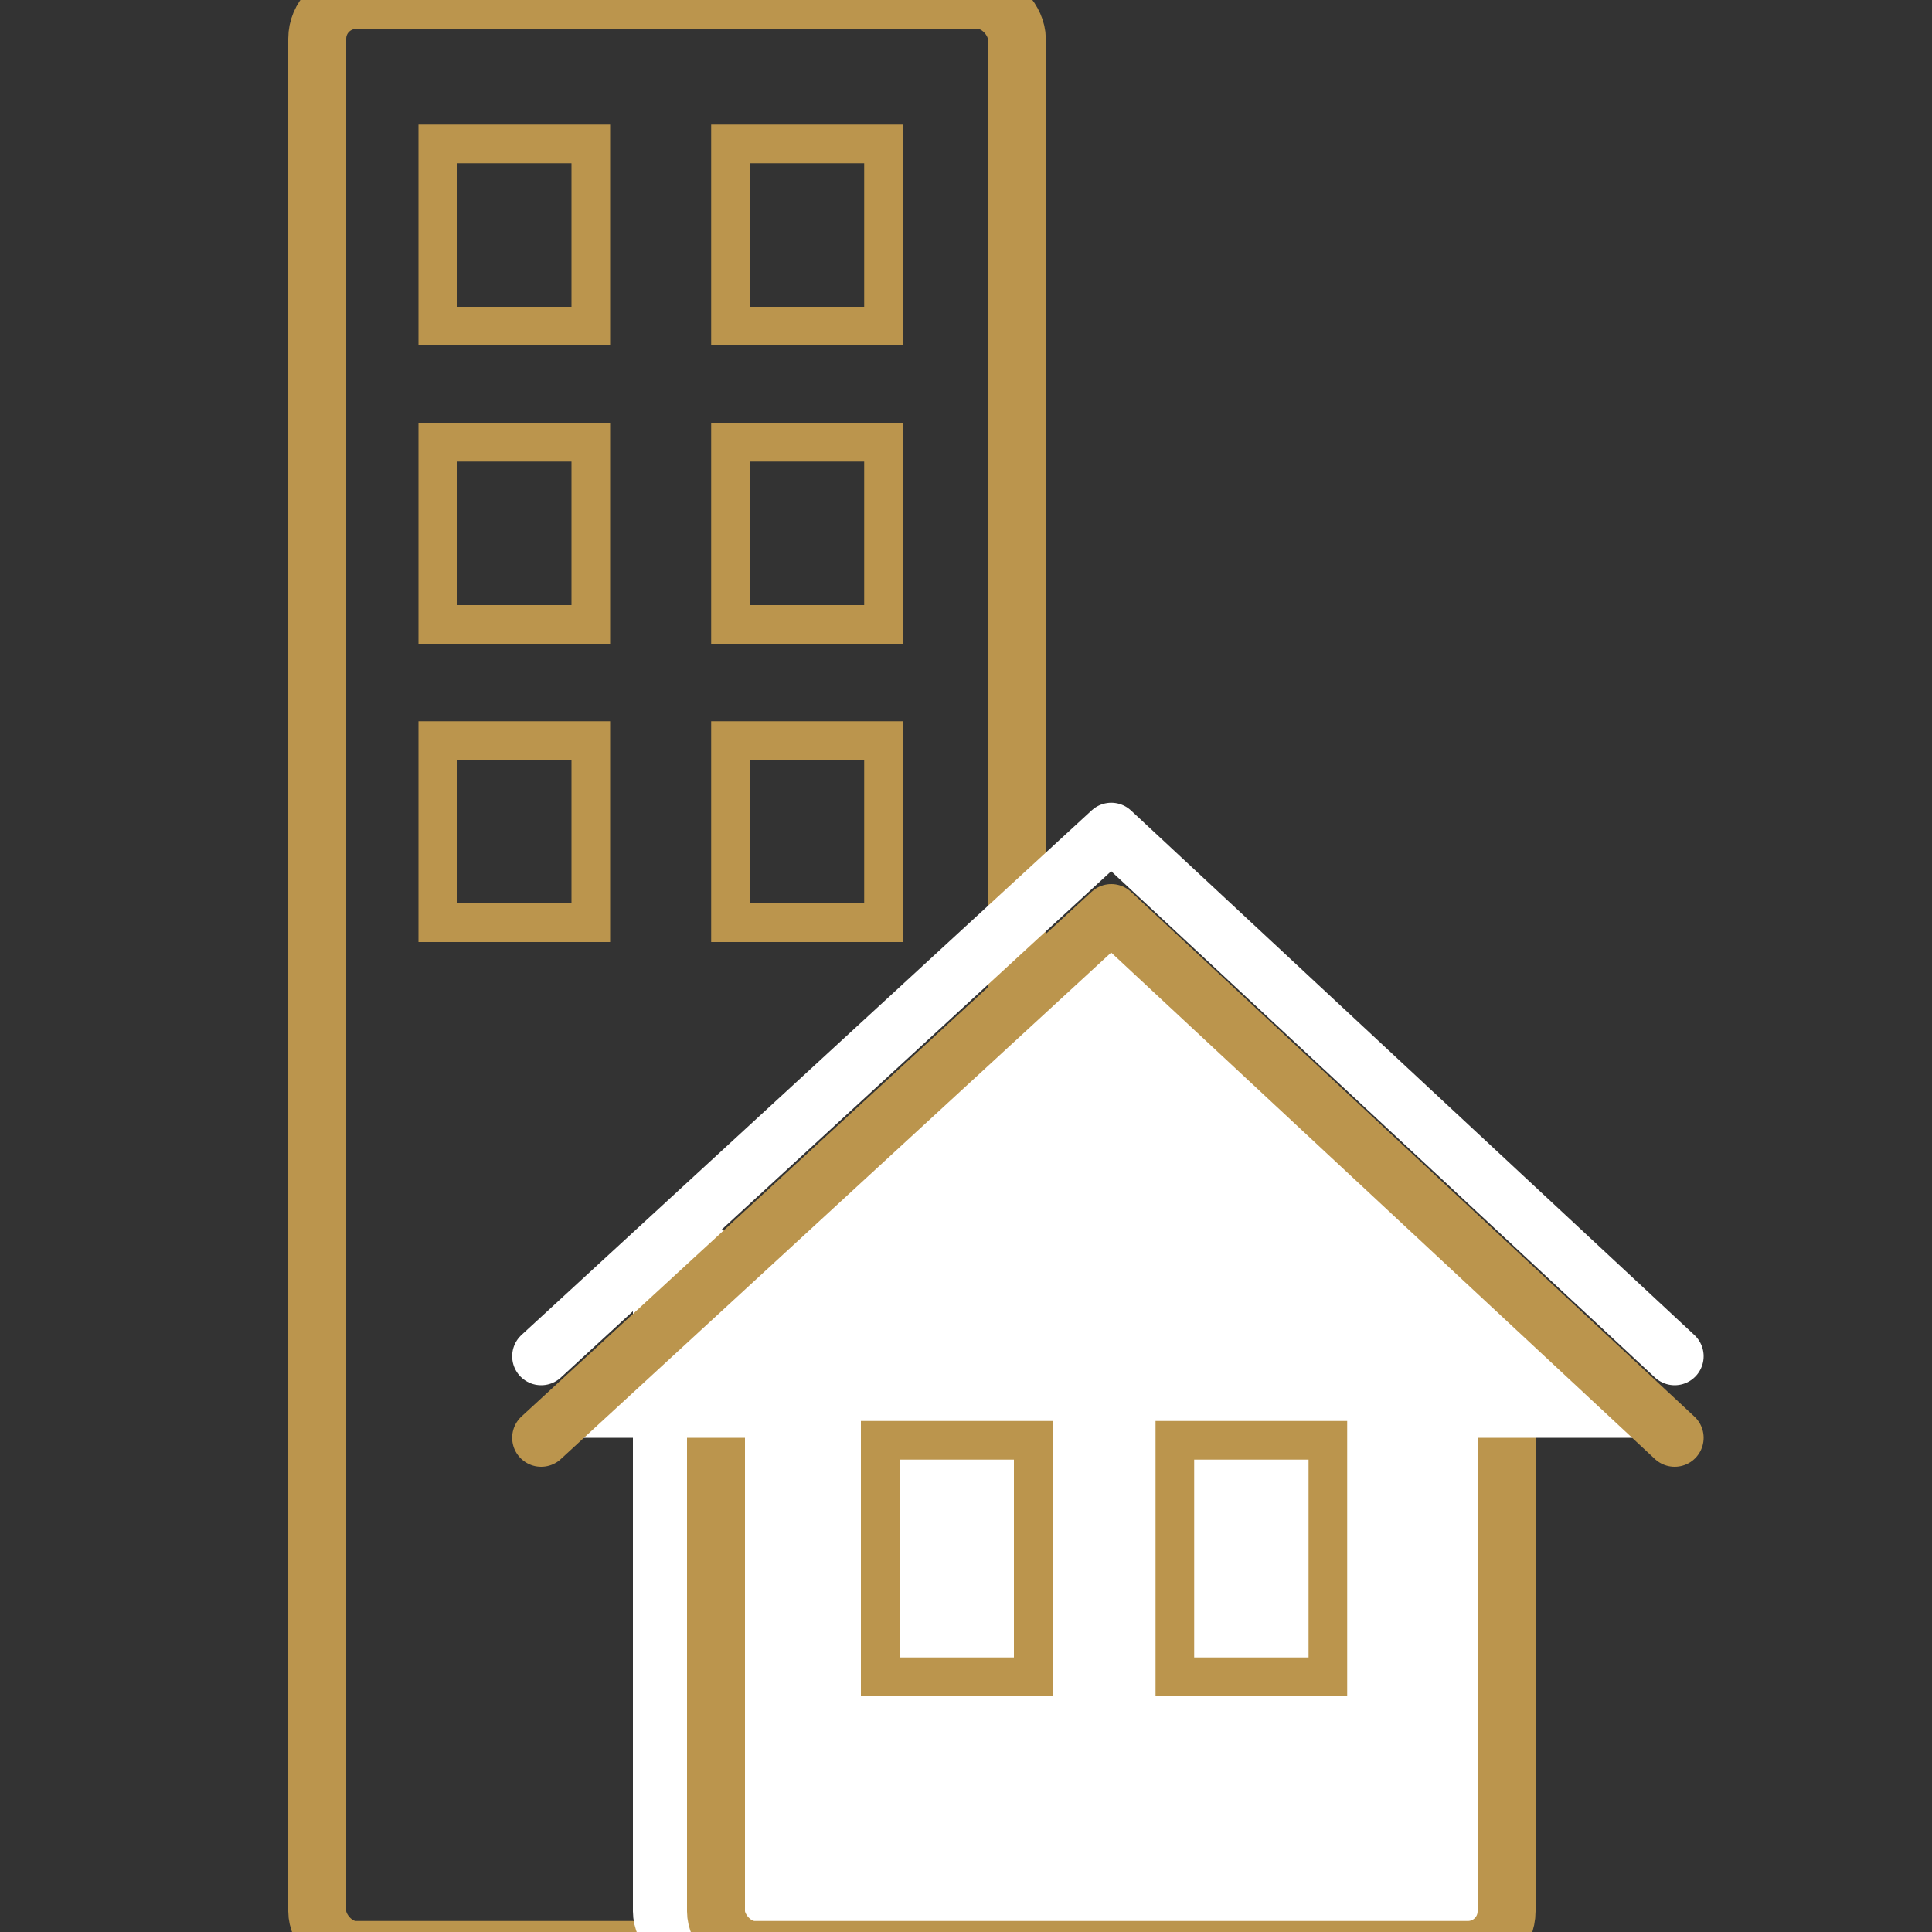
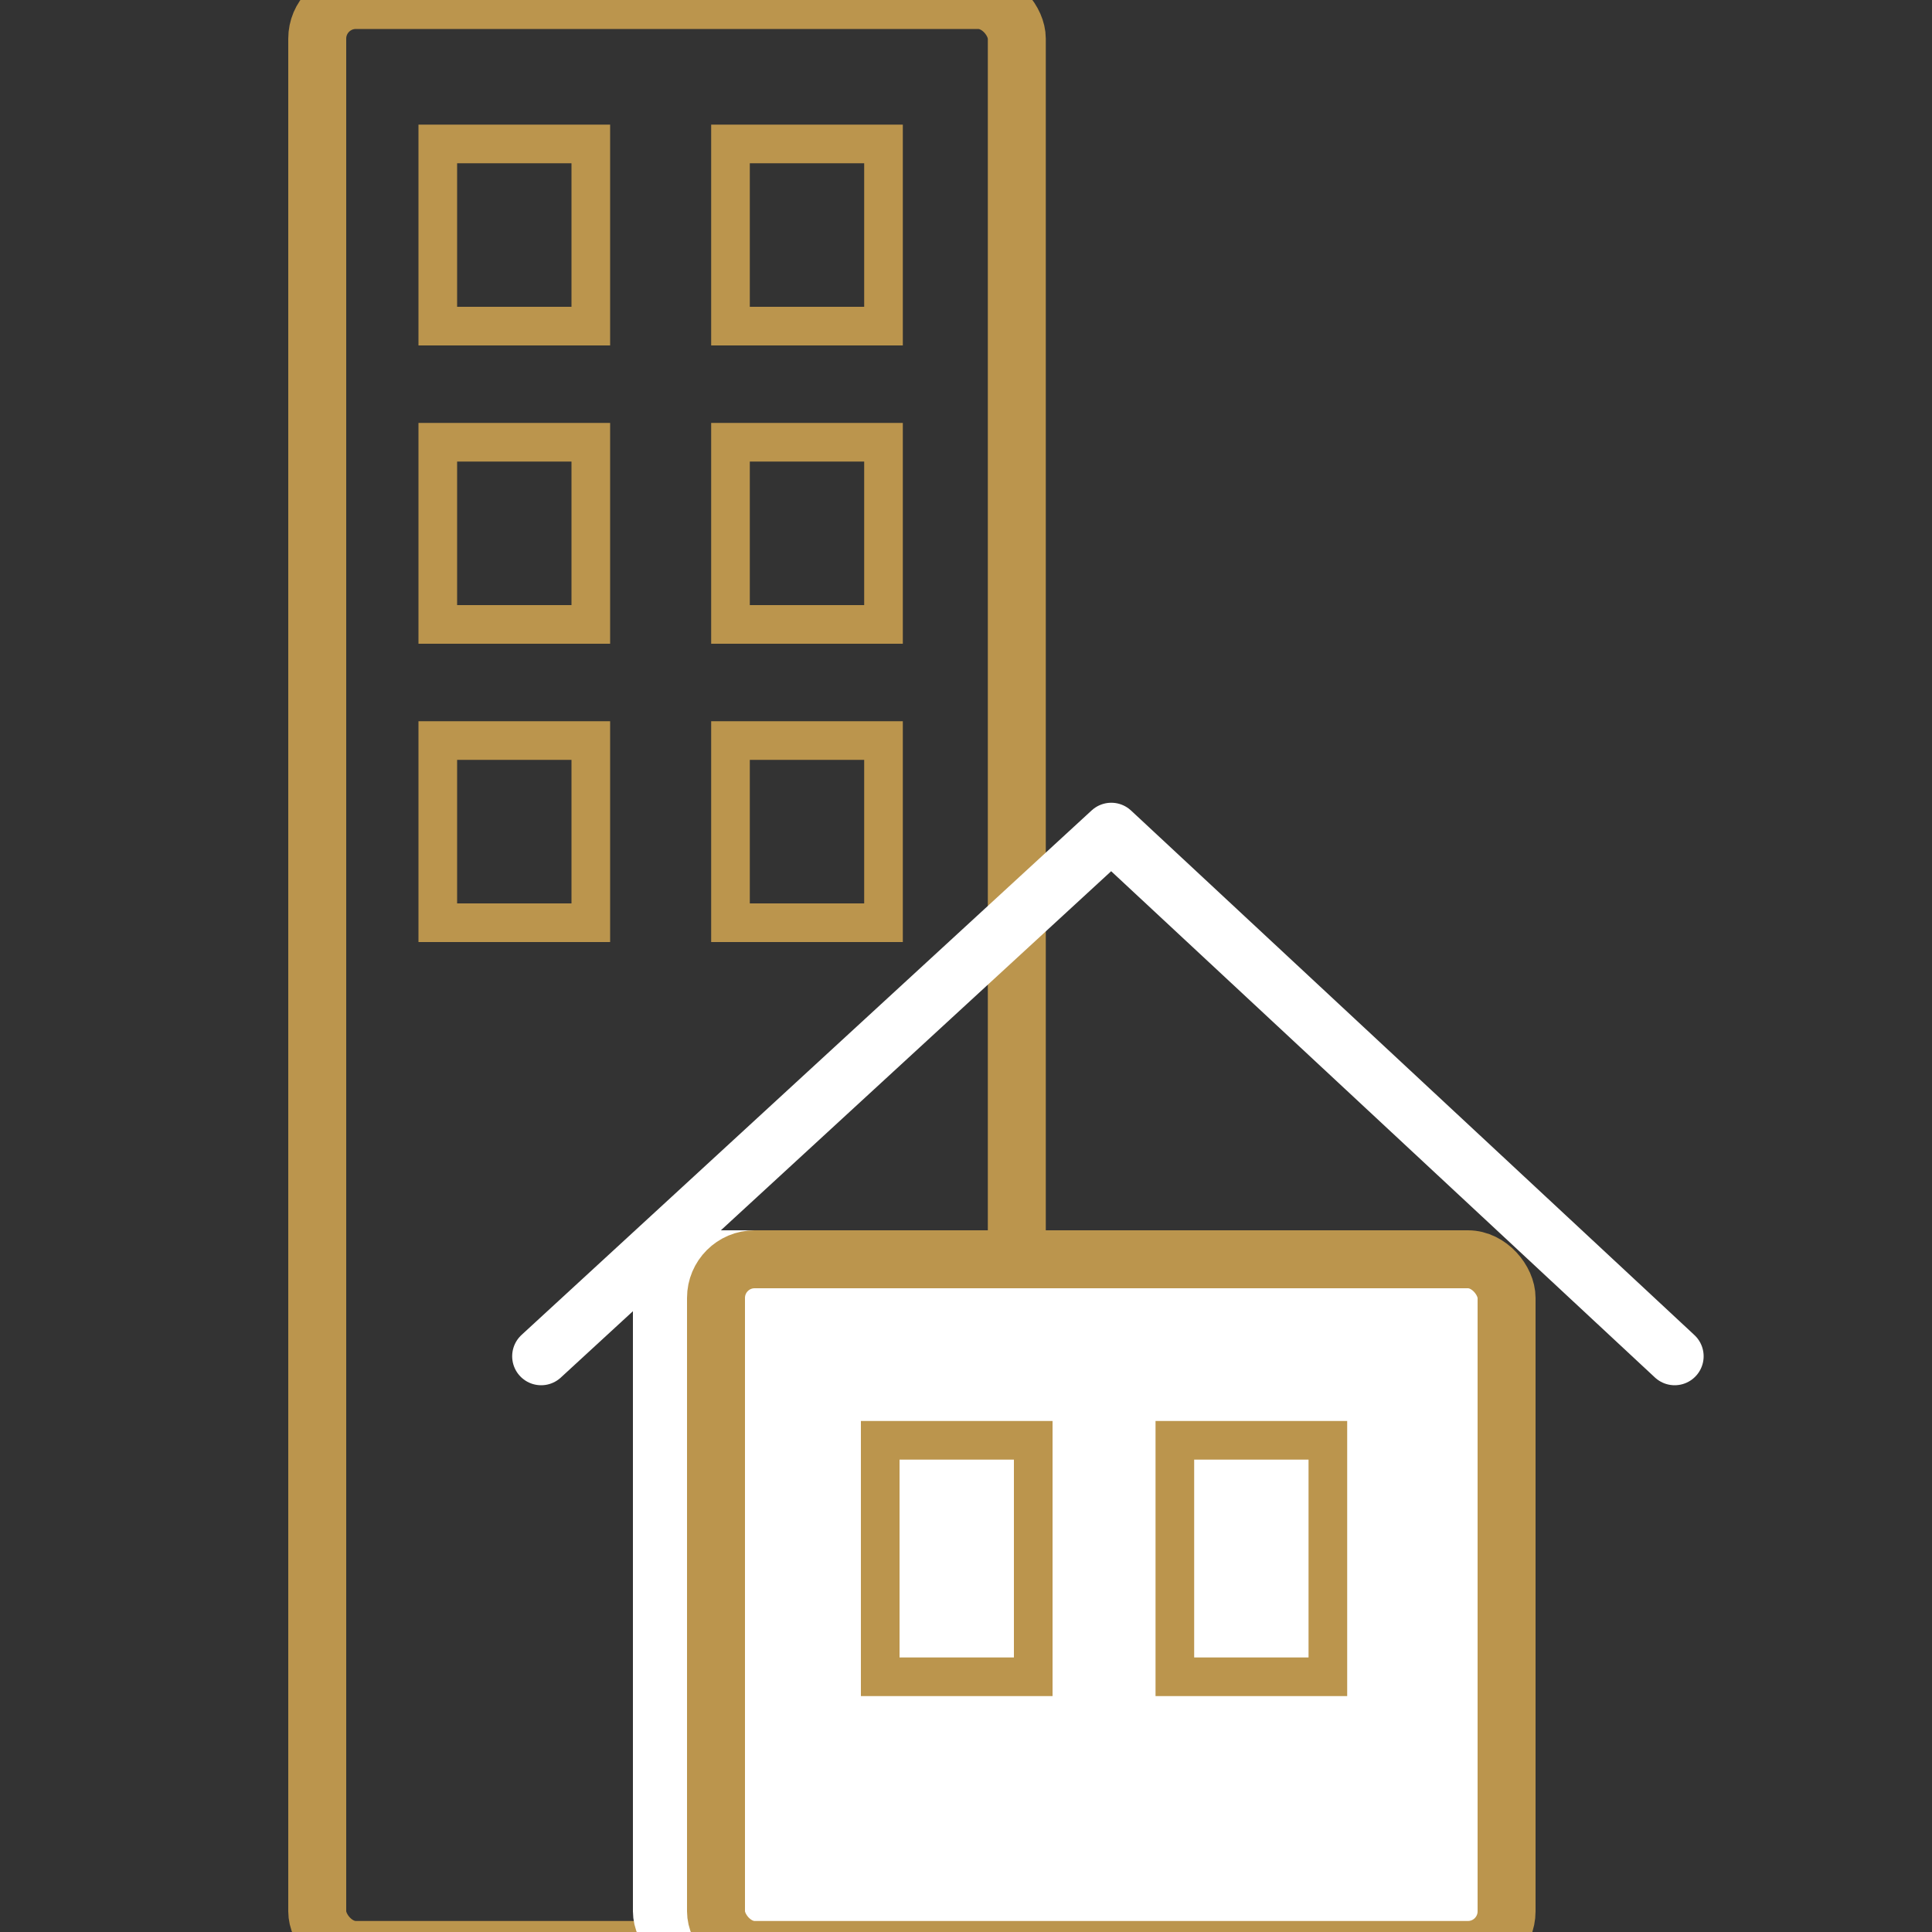
<svg xmlns="http://www.w3.org/2000/svg" id="Layer_1" data-name="Layer 1" viewBox="0 0 100 100">
  <rect x="0" y="0" width="100" height="100" fill="#333333" stroke="none" />
  <defs>
    <style>.cls-1,.cls-2,.cls-4,.cls-6{fill:none;}.cls-1,.cls-3,.cls-5,.cls-6{stroke:#bb954d;}.cls-1,.cls-2,.cls-3,.cls-6{stroke-miterlimit:10;}.cls-1,.cls-2,.cls-3,.cls-4,.cls-5{stroke-width:3px;}.cls-2,.cls-4{stroke:#fff;}.cls-3,.cls-5{fill:#fff;}.cls-4,.cls-5,.cls-6{stroke-linecap:round;}.cls-4,.cls-5{stroke-linejoin:round;}.cls-6{stroke-width:2px;}</style>
  </defs>
  <title>icon-real-estate</title>
  <rect class="cls-1" x="16.42" width="36.21" height="100.93" rx="2" />
  <rect class="cls-2" x="34.26" y="65.18" width="40.92" height="35.75" rx="2" />
  <rect class="cls-3" x="37.06" y="65.18" width="40.92" height="35.75" rx="2" />
  <polyline class="cls-4" points="28.01 70.2 57.52 43.05 86.68 70.2" />
-   <polyline class="cls-5" points="28.01 74.42 57.52 47.26 86.68 74.42" />
  <rect class="cls-6" x="22.66" y="7.45" width="7.92" height="9.43" />
  <rect class="cls-6" x="37.81" y="7.45" width="7.92" height="9.43" />
  <rect class="cls-6" x="22.66" y="22.89" width="7.92" height="9.43" />
  <rect class="cls-6" x="37.81" y="22.89" width="7.92" height="9.43" />
  <rect class="cls-6" x="22.66" y="38.33" width="7.92" height="9.43" />
  <rect class="cls-6" x="37.81" y="38.33" width="7.92" height="9.43" />
  <rect class="cls-6" x="60.81" y="74.55" width="7.92" height="12.24" />
  <rect class="cls-6" x="45.56" y="74.55" width="7.92" height="12.24" />
</svg>